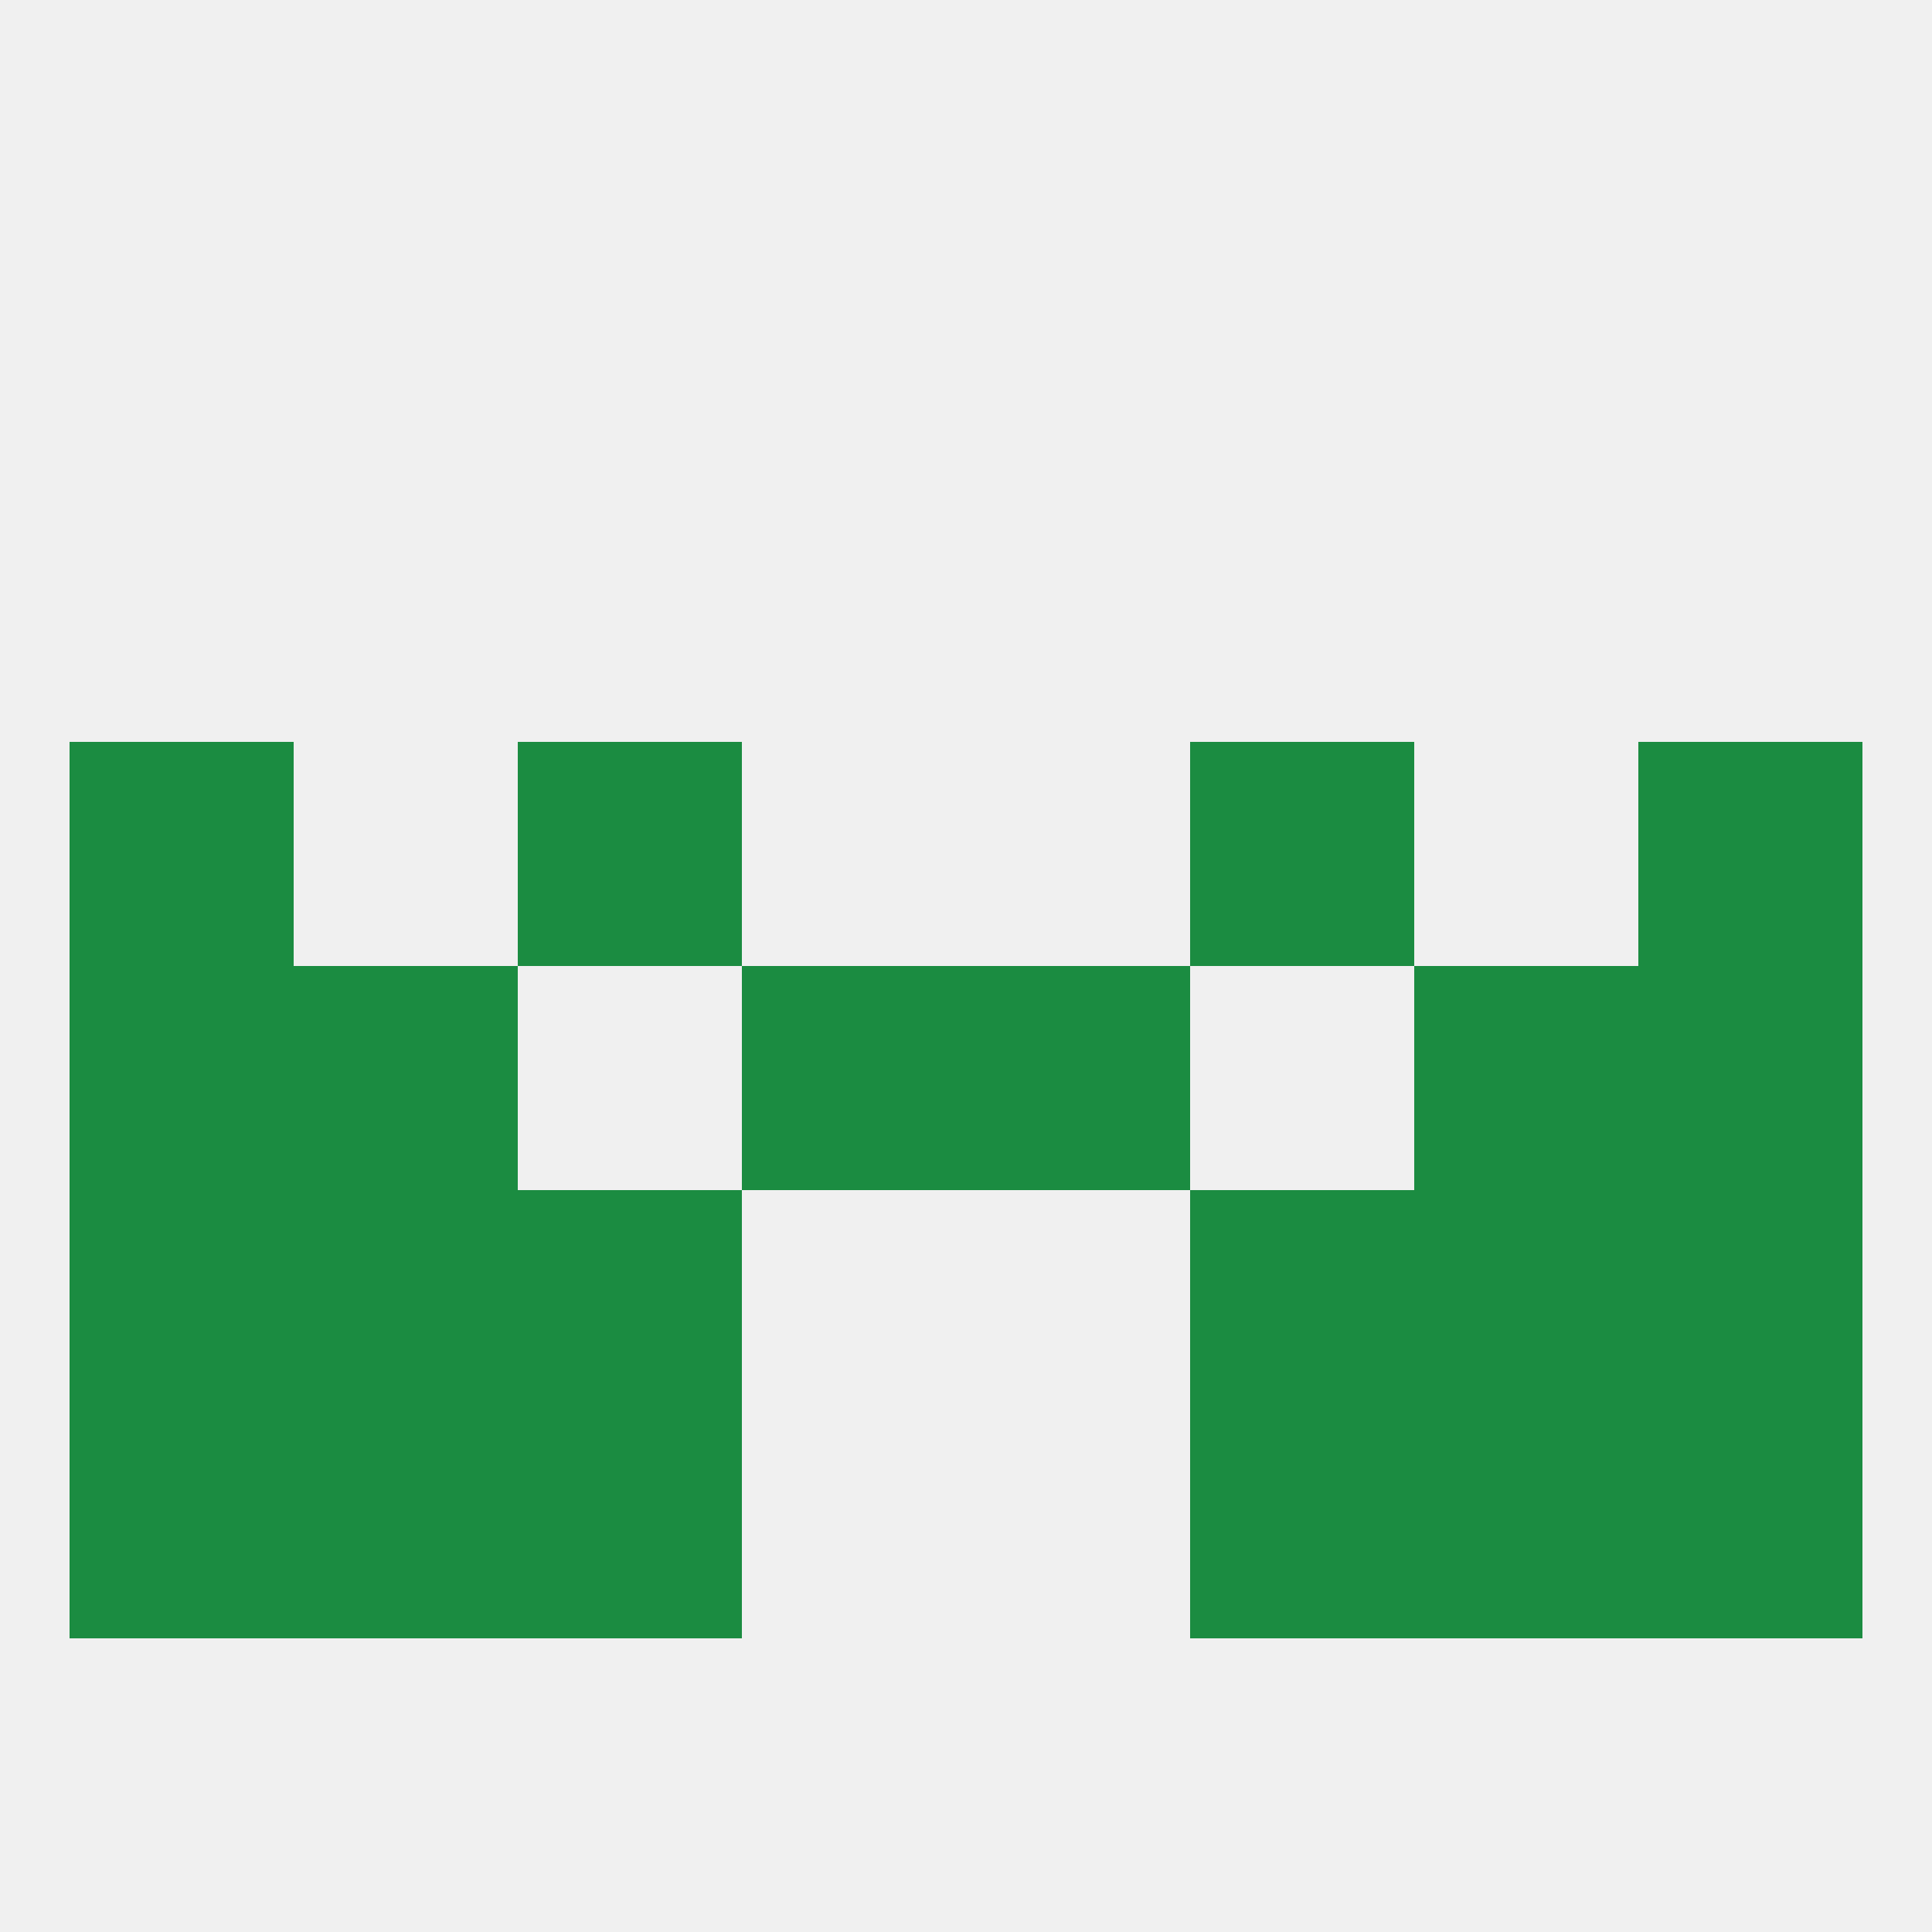
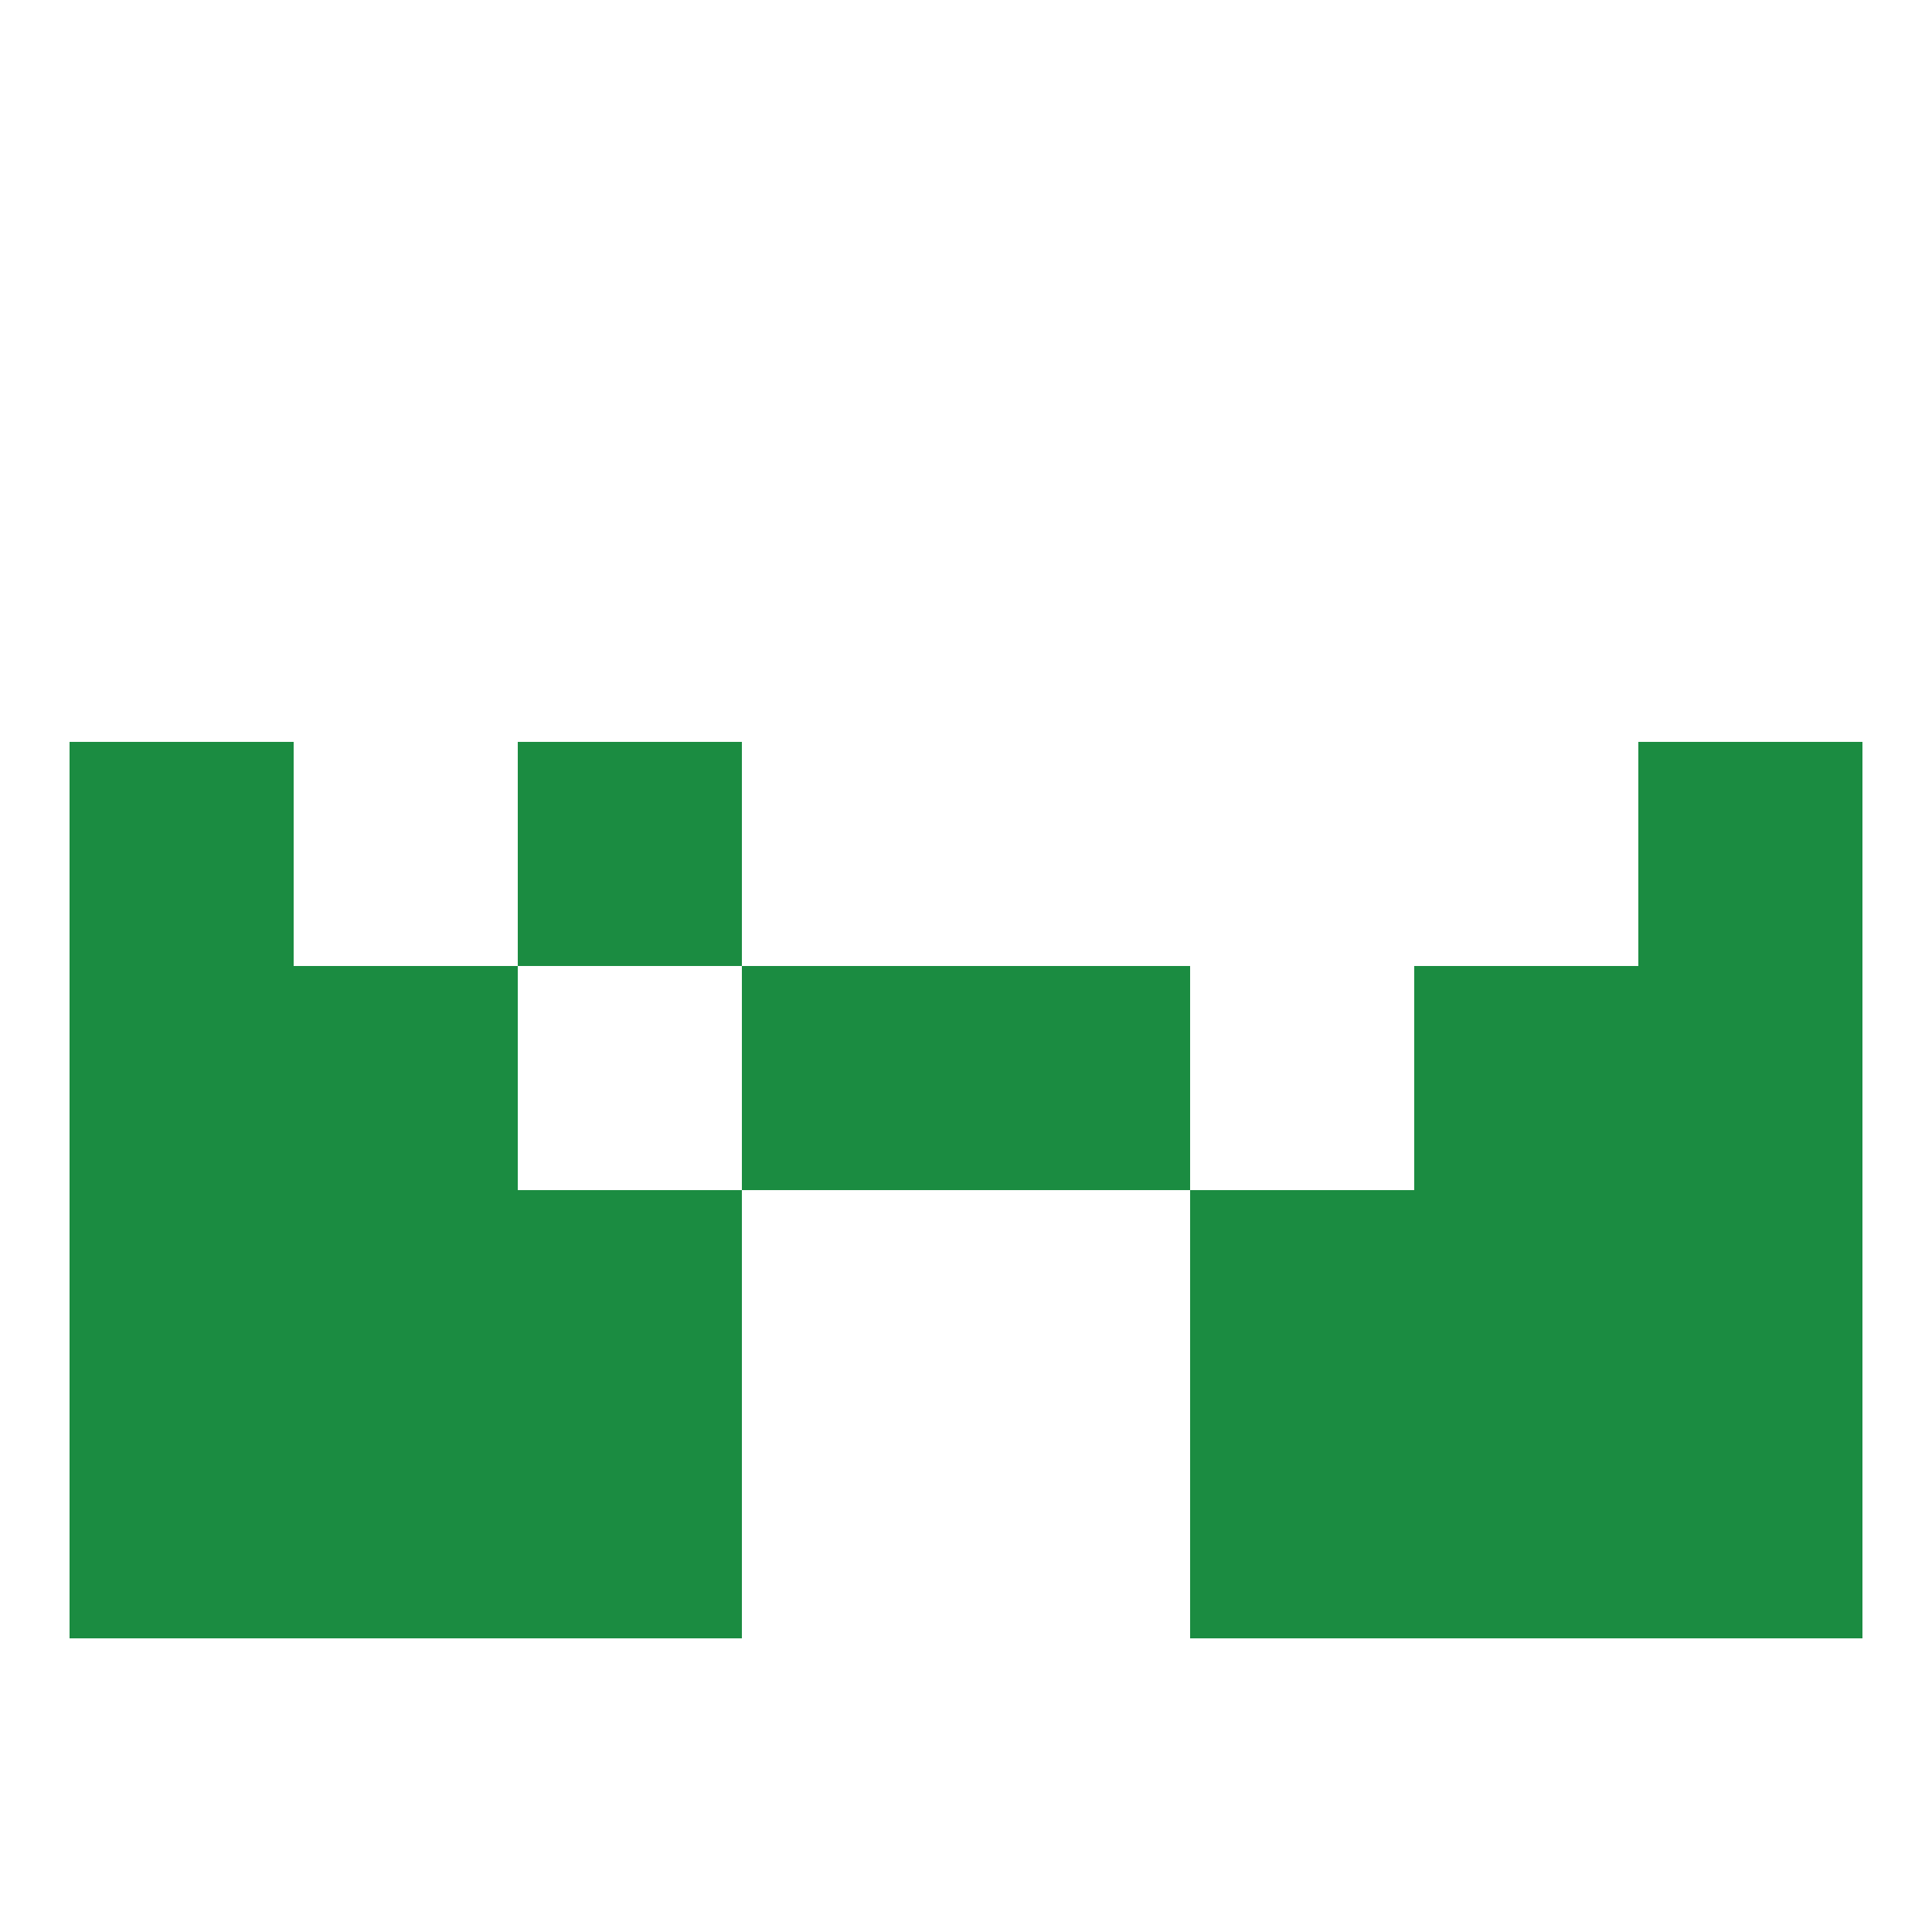
<svg xmlns="http://www.w3.org/2000/svg" version="1.1" baseprofile="full" width="250" height="250" viewBox="0 0 250 250">
-   <rect width="100%" height="100%" fill="rgba(240,240,240,255)" />
  <rect x="183" y="125" width="29" height="29" fill="rgba(27,140,65,255)" />
  <rect x="96" y="125" width="29" height="29" fill="rgba(27,140,65,255)" />
  <rect x="125" y="125" width="29" height="29" fill="rgba(27,140,65,255)" />
  <rect x="9" y="125" width="29" height="29" fill="rgba(27,140,65,255)" />
  <rect x="212" y="125" width="29" height="29" fill="rgba(27,140,65,255)" />
  <rect x="38" y="125" width="29" height="29" fill="rgba(27,140,65,255)" />
  <rect x="67" y="154" width="29" height="29" fill="rgba(27,140,65,255)" />
  <rect x="154" y="154" width="29" height="29" fill="rgba(27,140,65,255)" />
  <rect x="9" y="154" width="29" height="29" fill="rgba(27,140,65,255)" />
  <rect x="212" y="154" width="29" height="29" fill="rgba(27,140,65,255)" />
  <rect x="38" y="154" width="29" height="29" fill="rgba(27,140,65,255)" />
  <rect x="183" y="154" width="29" height="29" fill="rgba(27,140,65,255)" />
  <rect x="183" y="183" width="29" height="29" fill="rgba(27,140,65,255)" />
  <rect x="9" y="183" width="29" height="29" fill="rgba(27,140,65,255)" />
  <rect x="212" y="183" width="29" height="29" fill="rgba(27,140,65,255)" />
  <rect x="67" y="183" width="29" height="29" fill="rgba(27,140,65,255)" />
  <rect x="154" y="183" width="29" height="29" fill="rgba(27,140,65,255)" />
  <rect x="38" y="183" width="29" height="29" fill="rgba(27,140,65,255)" />
  <rect x="9" y="96" width="29" height="29" fill="rgba(27,140,65,255)" />
  <rect x="212" y="96" width="29" height="29" fill="rgba(27,140,65,255)" />
  <rect x="67" y="96" width="29" height="29" fill="rgba(27,140,65,255)" />
-   <rect x="154" y="96" width="29" height="29" fill="rgba(27,140,65,255)" />
</svg>